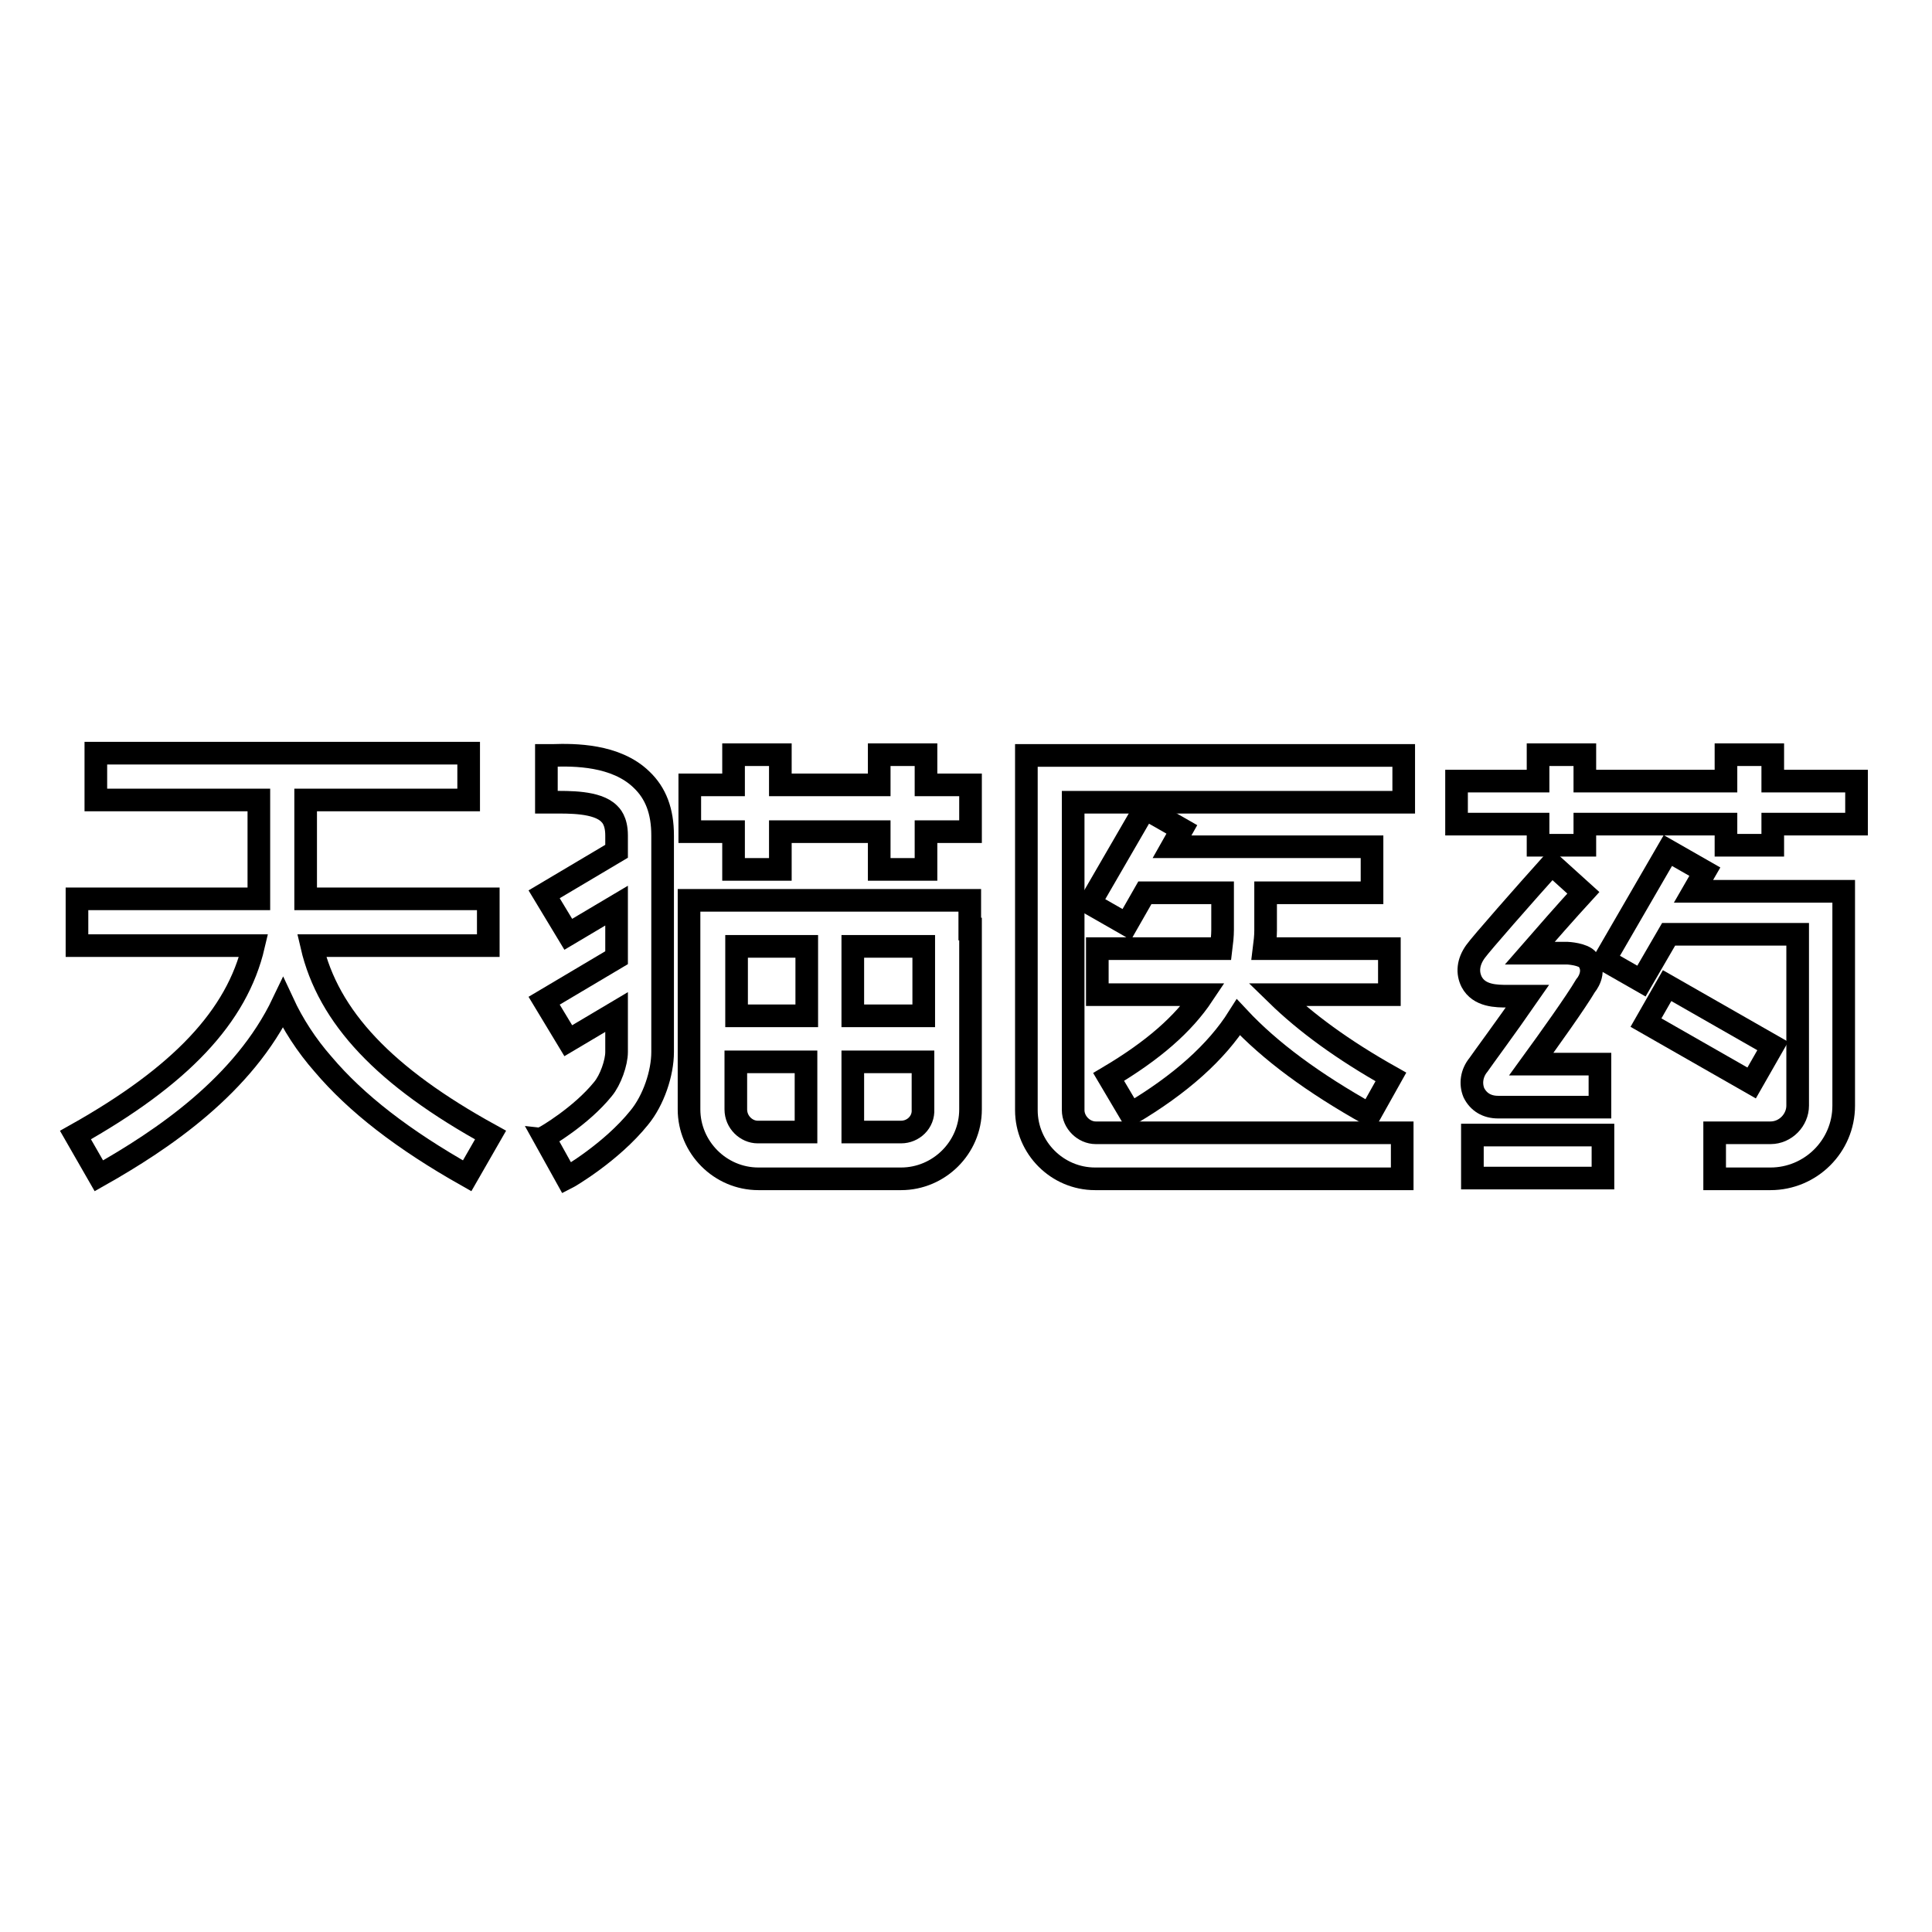
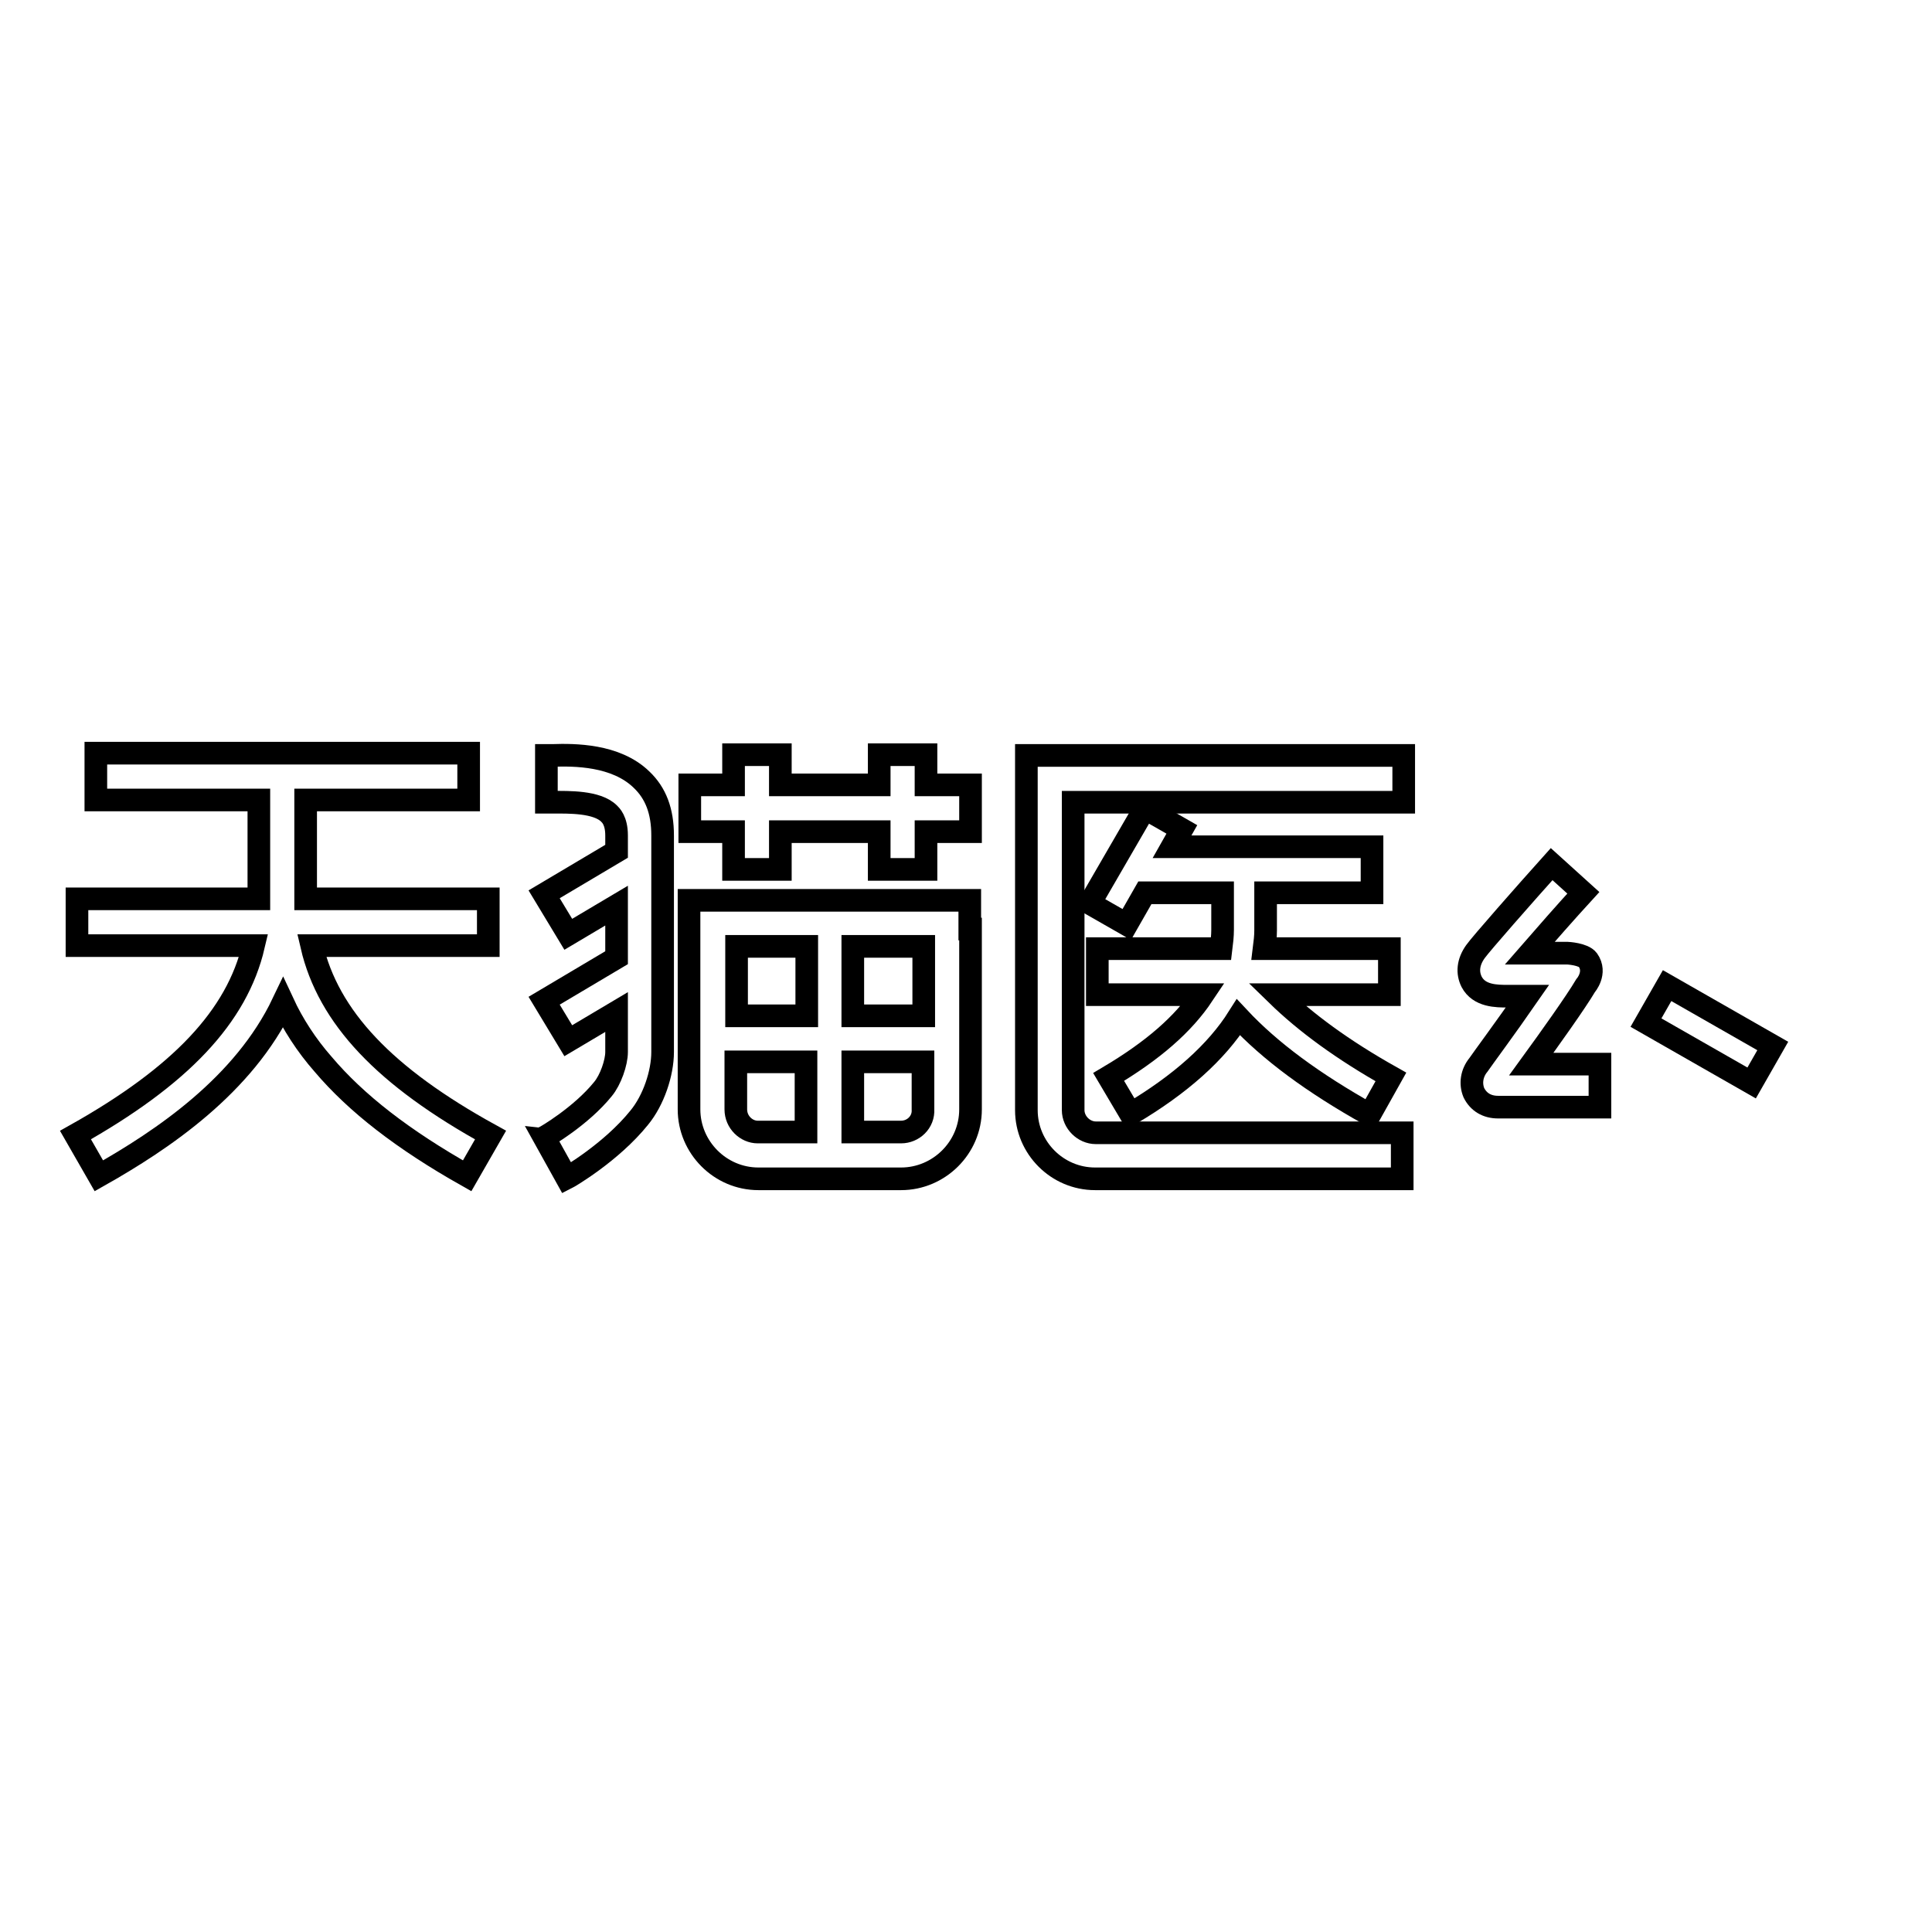
<svg xmlns="http://www.w3.org/2000/svg" version="1.1" x="0px" y="0px" viewBox="0 0 256 256" enable-background="new 0 0 256 256" xml:space="preserve">
  <g>
    <g>
      <path stroke-width="3" fill-opacity="0" stroke="#000000" d="M41.3,125.3h23.4v-6.2H40.5v-2.4V106h21.6v-6.2H12.7v6.2h21.6v10.7v2.4H10.2v6.2h23.4c-2.2,9.4-9.7,17.3-23.6,25.1l3.1,5.4c8.5-4.8,19.2-12,24.4-22.9c1.3,2.8,3.1,5.6,5.3,8.1c4.4,5.2,10.6,10,19.1,14.8l3.1-5.4C51,142.7,43.5,134.8,41.3,125.3z" />
      <path stroke-width="3" fill-opacity="0" stroke="#000000" d="M85,103.3c-3.4-3.3-8.9-3.3-11.8-3.2c-0.3,0-0.6,0-0.8,0v6.2c0.3,0,0.6,0,0.9,0c2,0,5.8-0.1,7.4,1.5c0.2,0.2,1,0.9,1,2.9c0,0.7,0,1.4,0,2.1l-9.6,5.7l3.2,5.3l6.4-3.8c0,2.2,0,4.5,0,6.9l-9.6,5.7l3.2,5.3l6.4-3.8c0,1.8,0,3.5,0,5.3c0,1.4-0.8,3.7-1.8,4.9c-2.9,3.6-7.7,6.4-7.8,6.4l3,5.4c0.2-0.1,5.9-3.4,9.6-8c1.9-2.3,3.1-5.9,3.1-8.7c0-3.4,0-7,0-10.6c0-6.9,0-13.4,0-18.1C87.8,107.5,86.9,105.1,85,103.3z" />
      <path stroke-width="3" fill-opacity="0" stroke="#000000" d="M97.2,115.2h6.2v-5h13.1v5h6.2v-5h5.9V104h-5.9v-4h-6.2v4h-13.1v-4h-6.2v4h-5.8v6.2h5.8V115.2z" />
      <path stroke-width="3" fill-opacity="0" stroke="#000000" d="M128.5,123.1v-3.8H91.3v6.2l0,0V147c0,5,4.1,9.2,9.2,9.2h18.9c5,0,9.2-4.1,9.2-9.2V123.1L128.5,123.1z M122.4,125.4v9.2H113v-9.2H122.4z M106.9,125.4v9.2h-9.3v-9.2H106.9z M97.5,147v-6.3h9.3v9.3h-6.4C98.9,150,97.5,148.7,97.5,147z M119.4,150H113v-9.3h9.3v6.3C122.4,148.7,121,150,119.4,150z" />
      <path stroke-width="3" fill-opacity="0" stroke="#000000" d="M186,100.1H136v0.3v5.8v40.9c0,5,4.1,9.1,9.1,9.1h40.7v-6.1h-40.6c-1.6,0-3-1.4-3-3v-40.8H186V100.1z" />
      <path stroke-width="3" fill-opacity="0" stroke="#000000" d="M146.9,142.7l2.9,4.9c6.6-3.9,11.4-8.2,14.3-12.8c4.2,4.5,9.9,8.7,17.4,12.9l2.8-5c-6.4-3.6-11.3-7.2-15.1-10.9h14.9v-6.1h-16.6c0.1-0.8,0.2-1.6,0.2-2.4v-5h14.1v-6.1h-26.5l1.3-2.3l-4.9-2.8l-7.3,12.6l4.9,2.8l2.4-4.2h10.3v4.9c0,0.8-0.1,1.7-0.2,2.5h-16.4v6.1h14C156.8,135.7,152.8,139.2,146.9,142.7z" />
      <path stroke-width="3" fill-opacity="0" stroke="#000000" d="M195.3,144.8c0.6,1.2,1.7,1.9,3.2,1.9c0.6,0,13.5,0,13.5,0V141c0,0-5.2,0-9.1,0c2.4-3.3,5.9-8.2,7.2-10.4c0,0,1.5-1.7,0.3-3.4c-0.6-0.8-2.7-0.9-2.7-0.9h-5c2-2.3,4.9-5.6,7.1-8l-4.2-3.8c-3.5,3.9-9.4,10.6-10.1,11.6c-1,1.4-1.1,2.8-0.5,4c1,1.9,3.3,1.9,4.8,1.9h2.6c-2.7,3.9-6.1,8.5-6.5,9.1C195,142.2,194.8,143.6,195.3,144.8z" />
-       <path stroke-width="3" fill-opacity="0" stroke="#000000" d="M236.7,103.5h-1.8V100h-6.2v3.5h-18.7V100h-6.2v3.5h-1.5h-9.3v5.7h9.3h1.5v2.8h6.2v-2.8h18.7v2.8h6.2v-2.8h1.8h9.3v-5.7H236.7z" />
-       <path stroke-width="3" fill-opacity="0" stroke="#000000" d="M195.1,150.4h17.3v5.7h-17.3V150.4z" />
-       <path stroke-width="3" fill-opacity="0" stroke="#000000" d="M225.9,115.5l-4.9-2.8l-8.4,14.5l4.9,2.8l3.6-6.2h17.1v22.7c0,1.9-1.6,3.6-3.6,3.6h-7.4v6.1h7.4c5.3,0,9.7-4.3,9.7-9.7v-22.7V122v-3.9h-19.9L225.9,115.5z" />
      <path stroke-width="3" fill-opacity="0" stroke="#000000" d="M234.9,138.6l-14-8l-2.8,4.9l14,8L234.9,138.6z" />
    </g>
  </g>
</svg>